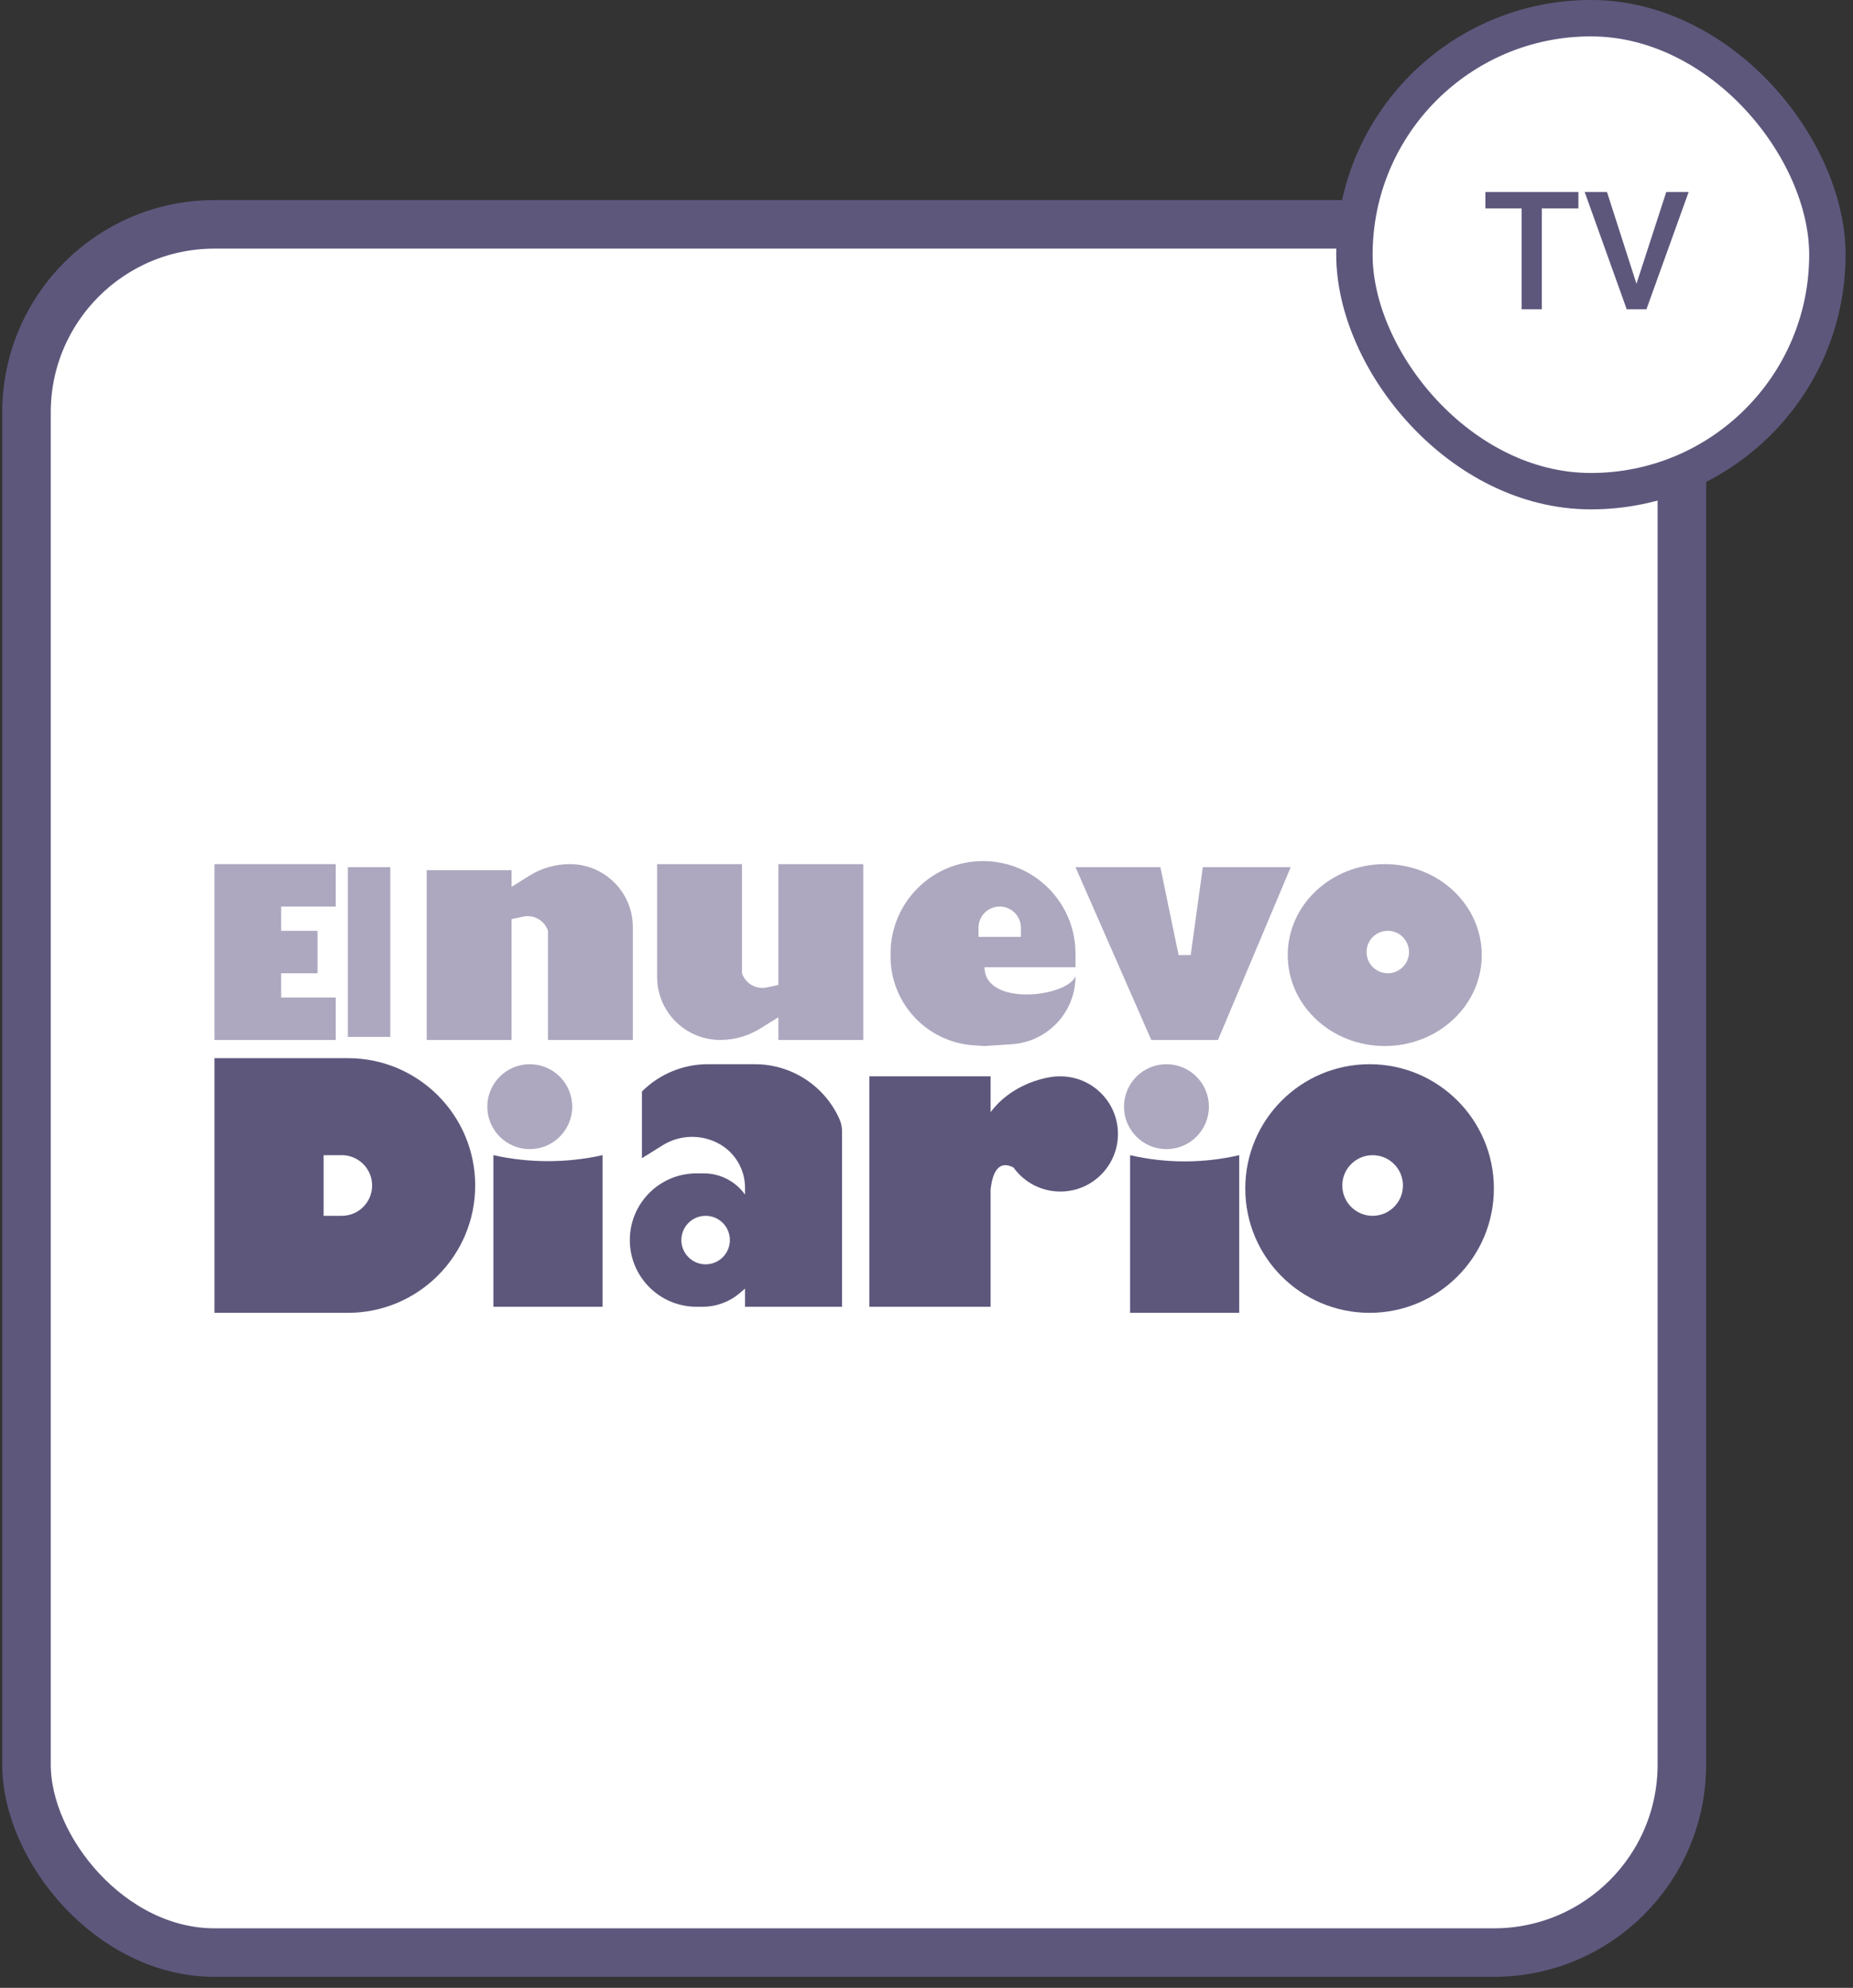
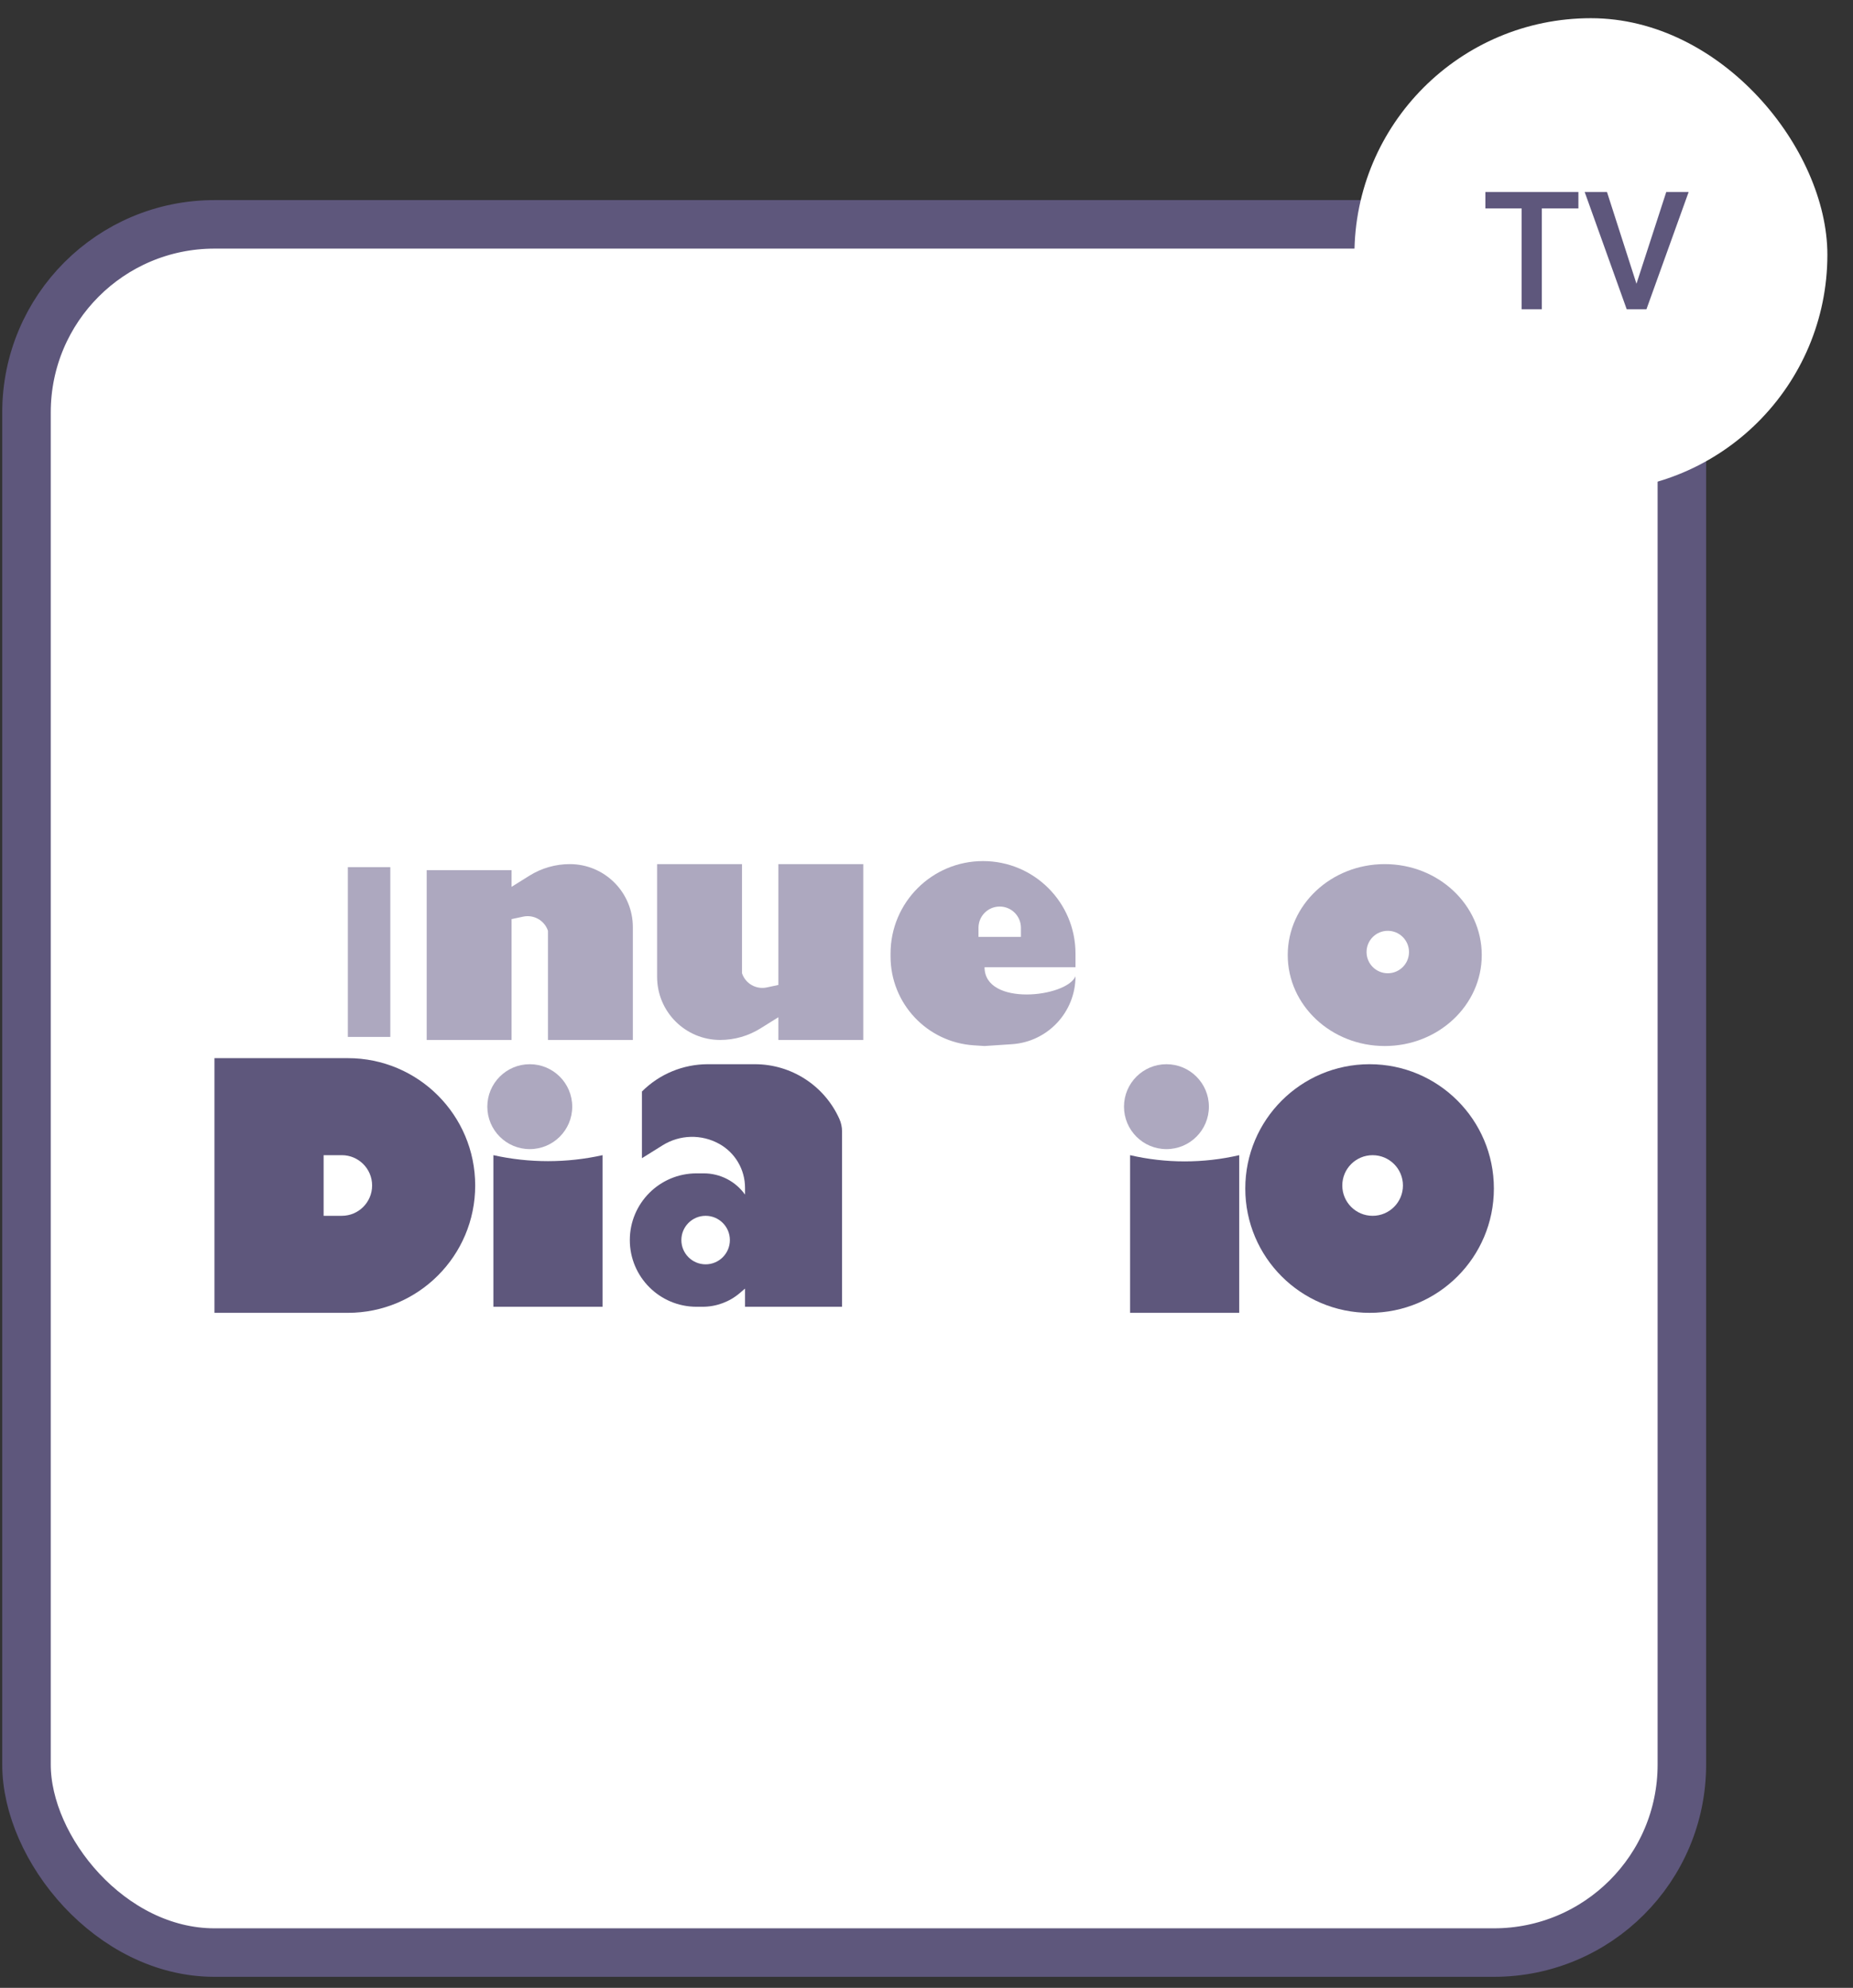
<svg xmlns="http://www.w3.org/2000/svg" width="110" height="118" viewBox="0 0 110 118" fill="none">
  <rect x="0" y="0" width="110" height="118" fill="#333333" stroke="none" />
  <rect x="1.573" y="13.318" width="98.268" height="102.587" rx="11.159" fill="white" />
  <path d="M29.289 68.571V68.571C31.423 69.045 33.635 69.045 35.768 68.571V68.571V77.57H29.289V68.571Z" fill="#5E577C" />
  <path d="M67.085 68.571V68.571C69.216 69.064 71.432 69.064 73.564 68.571V68.571V77.93H67.085V68.571Z" fill="#5E577C" />
-   <path fill-rule="evenodd" clip-rule="evenodd" d="M12.731 51.294H12.731V55.253H12.731L12.731 57.773H12.731V61.732H16.691V61.732H19.93V59.212H16.691V57.773H18.851V55.253H16.691V53.813H19.93V51.294H16.691H12.731Z" fill="#ADA8BF" />
  <rect x="23.17" y="61.552" width="2.52" height="10.079" transform="rotate(-180 23.17 61.552)" fill="#ADA8BF" />
  <path fill-rule="evenodd" clip-rule="evenodd" d="M32.529 61.732H37.568L37.568 55.253V55.037C37.568 52.969 35.892 51.294 33.825 51.294C32.978 51.294 32.148 51.531 31.43 51.98L30.369 52.643V51.653L25.33 51.653V61.732H30.369L30.369 54.559L31.056 54.412C31.689 54.276 32.324 54.638 32.529 55.253L32.529 61.732Z" fill="#ADA8BF" />
  <path fill-rule="evenodd" clip-rule="evenodd" d="M44.048 51.294H39.008V57.773V57.989C39.008 60.056 40.684 61.732 42.752 61.732C43.599 61.732 44.428 61.494 45.146 61.045L46.207 60.383V61.732H51.246L51.246 51.294H46.207L46.207 58.467L45.52 58.614C44.887 58.75 44.252 58.387 44.048 57.773L44.048 51.294Z" fill="#ADA8BF" />
  <path fill-rule="evenodd" clip-rule="evenodd" d="M58.446 57.413H63.845V56.603C63.845 53.571 61.387 51.114 58.356 51.114C55.324 51.114 52.866 53.571 52.866 56.603V56.777C52.866 59.564 55.03 61.872 57.812 62.051L58.446 62.092L60.074 61.984C62.196 61.842 63.845 60.08 63.845 57.953C63.305 59.212 58.446 59.752 58.446 57.413ZM59.345 53.813C58.65 53.813 58.086 54.377 58.086 55.073V55.613H60.605V55.073C60.605 54.377 60.041 53.813 59.345 53.813Z" fill="#ADA8BF" />
-   <path d="M68.344 61.732L63.845 51.473H68.884L69.964 56.693H70.684L71.404 51.473H76.623L72.304 61.732H68.344Z" fill="#ADA8BF" />
  <path fill-rule="evenodd" clip-rule="evenodd" d="M82.203 62.092C85.383 62.092 87.962 59.675 87.962 56.693C87.962 53.711 85.383 51.294 82.203 51.294C79.022 51.294 76.444 53.711 76.444 56.693C76.444 59.675 79.022 62.092 82.203 62.092ZM82.383 57.773C83.079 57.773 83.643 57.209 83.643 56.513C83.643 55.817 83.079 55.253 82.383 55.253C81.687 55.253 81.123 55.817 81.123 56.513C81.123 57.209 81.687 57.773 82.383 57.773Z" fill="#ADA8BF" />
  <path fill-rule="evenodd" clip-rule="evenodd" d="M20.65 62.812H12.731V77.93H20.65C24.825 77.93 28.209 74.546 28.209 70.371C28.209 66.196 24.825 62.812 20.65 62.812ZM20.29 68.571H19.211V72.171H20.29C21.284 72.171 22.09 71.365 22.09 70.371C22.09 69.377 21.284 68.571 20.29 68.571Z" fill="#5E577C" />
  <circle cx="31.449" cy="65.692" r="2.52" fill="#ADA8BF" />
  <circle cx="69.244" cy="65.692" r="2.52" fill="#ADA8BF" />
  <path fill-rule="evenodd" clip-rule="evenodd" d="M38.108 64.792V68.751L39.332 67.987C40.354 67.348 41.642 67.315 42.695 67.9C43.641 68.425 44.227 69.423 44.227 70.505V70.911C43.663 70.121 42.751 69.651 41.779 69.651H41.348C39.161 69.651 37.388 71.424 37.388 73.611C37.388 75.798 39.161 77.57 41.348 77.57H41.709C42.521 77.57 43.307 77.28 43.923 76.751L44.227 76.49V77.57H49.987V67.165C49.987 66.906 49.932 66.649 49.825 66.413C48.938 64.441 46.976 63.172 44.813 63.172H42.019C40.552 63.172 39.145 63.755 38.108 64.792ZM41.888 75.051C42.683 75.051 43.328 74.406 43.328 73.611C43.328 72.816 42.683 72.171 41.888 72.171C41.093 72.171 40.448 72.816 40.448 73.611C40.448 74.406 41.093 75.051 41.888 75.051Z" fill="#5E577C" />
-   <path fill-rule="evenodd" clip-rule="evenodd" d="M58.805 77.57L51.606 77.57L51.606 63.892L58.805 63.892V66.019C59.968 64.453 61.847 63.943 62.765 63.892L62.763 63.897C62.823 63.894 62.884 63.892 62.945 63.892C64.834 63.892 66.365 65.423 66.365 67.311C66.365 69.2 64.834 70.731 62.945 70.731C61.801 70.731 60.789 70.17 60.168 69.307C59.259 68.818 58.905 69.65 58.805 70.624L58.805 71.99C58.806 71.99 58.806 71.991 58.806 71.991C58.806 71.991 58.806 71.991 58.805 71.991L58.805 77.57Z" fill="#5E577C" />
  <path fill-rule="evenodd" clip-rule="evenodd" d="M81.303 77.93C85.378 77.93 88.682 74.627 88.682 70.551C88.682 66.476 85.378 63.172 81.303 63.172C77.227 63.172 73.924 66.476 73.924 70.551C73.924 74.627 77.227 77.93 81.303 77.93ZM81.483 72.171C82.477 72.171 83.283 71.365 83.283 70.371C83.283 69.377 82.477 68.572 81.483 68.572C80.489 68.572 79.683 69.377 79.683 70.371C79.683 71.365 80.489 72.171 81.483 72.171Z" fill="#5E577C" />
  <rect x="1.573" y="13.318" width="98.268" height="102.587" rx="11.159" stroke="#5E577C" stroke-width="2.88" />
  <rect x="80.403" y="1.08" width="28.076" height="28.076" rx="14.038" fill="white" />
  <path d="M93.699 12.373H91.528V18.359H90.328V12.373H88.177V11.398H93.699V12.373ZM97.146 16.843L98.914 11.398H100.243L97.738 18.359H96.567L94.072 11.398H95.396L97.146 16.843Z" fill="#5E577C" />
-   <rect x="80.403" y="1.08" width="28.076" height="28.076" rx="14.038" stroke="#5E577C" stroke-width="2.16" />
</svg>